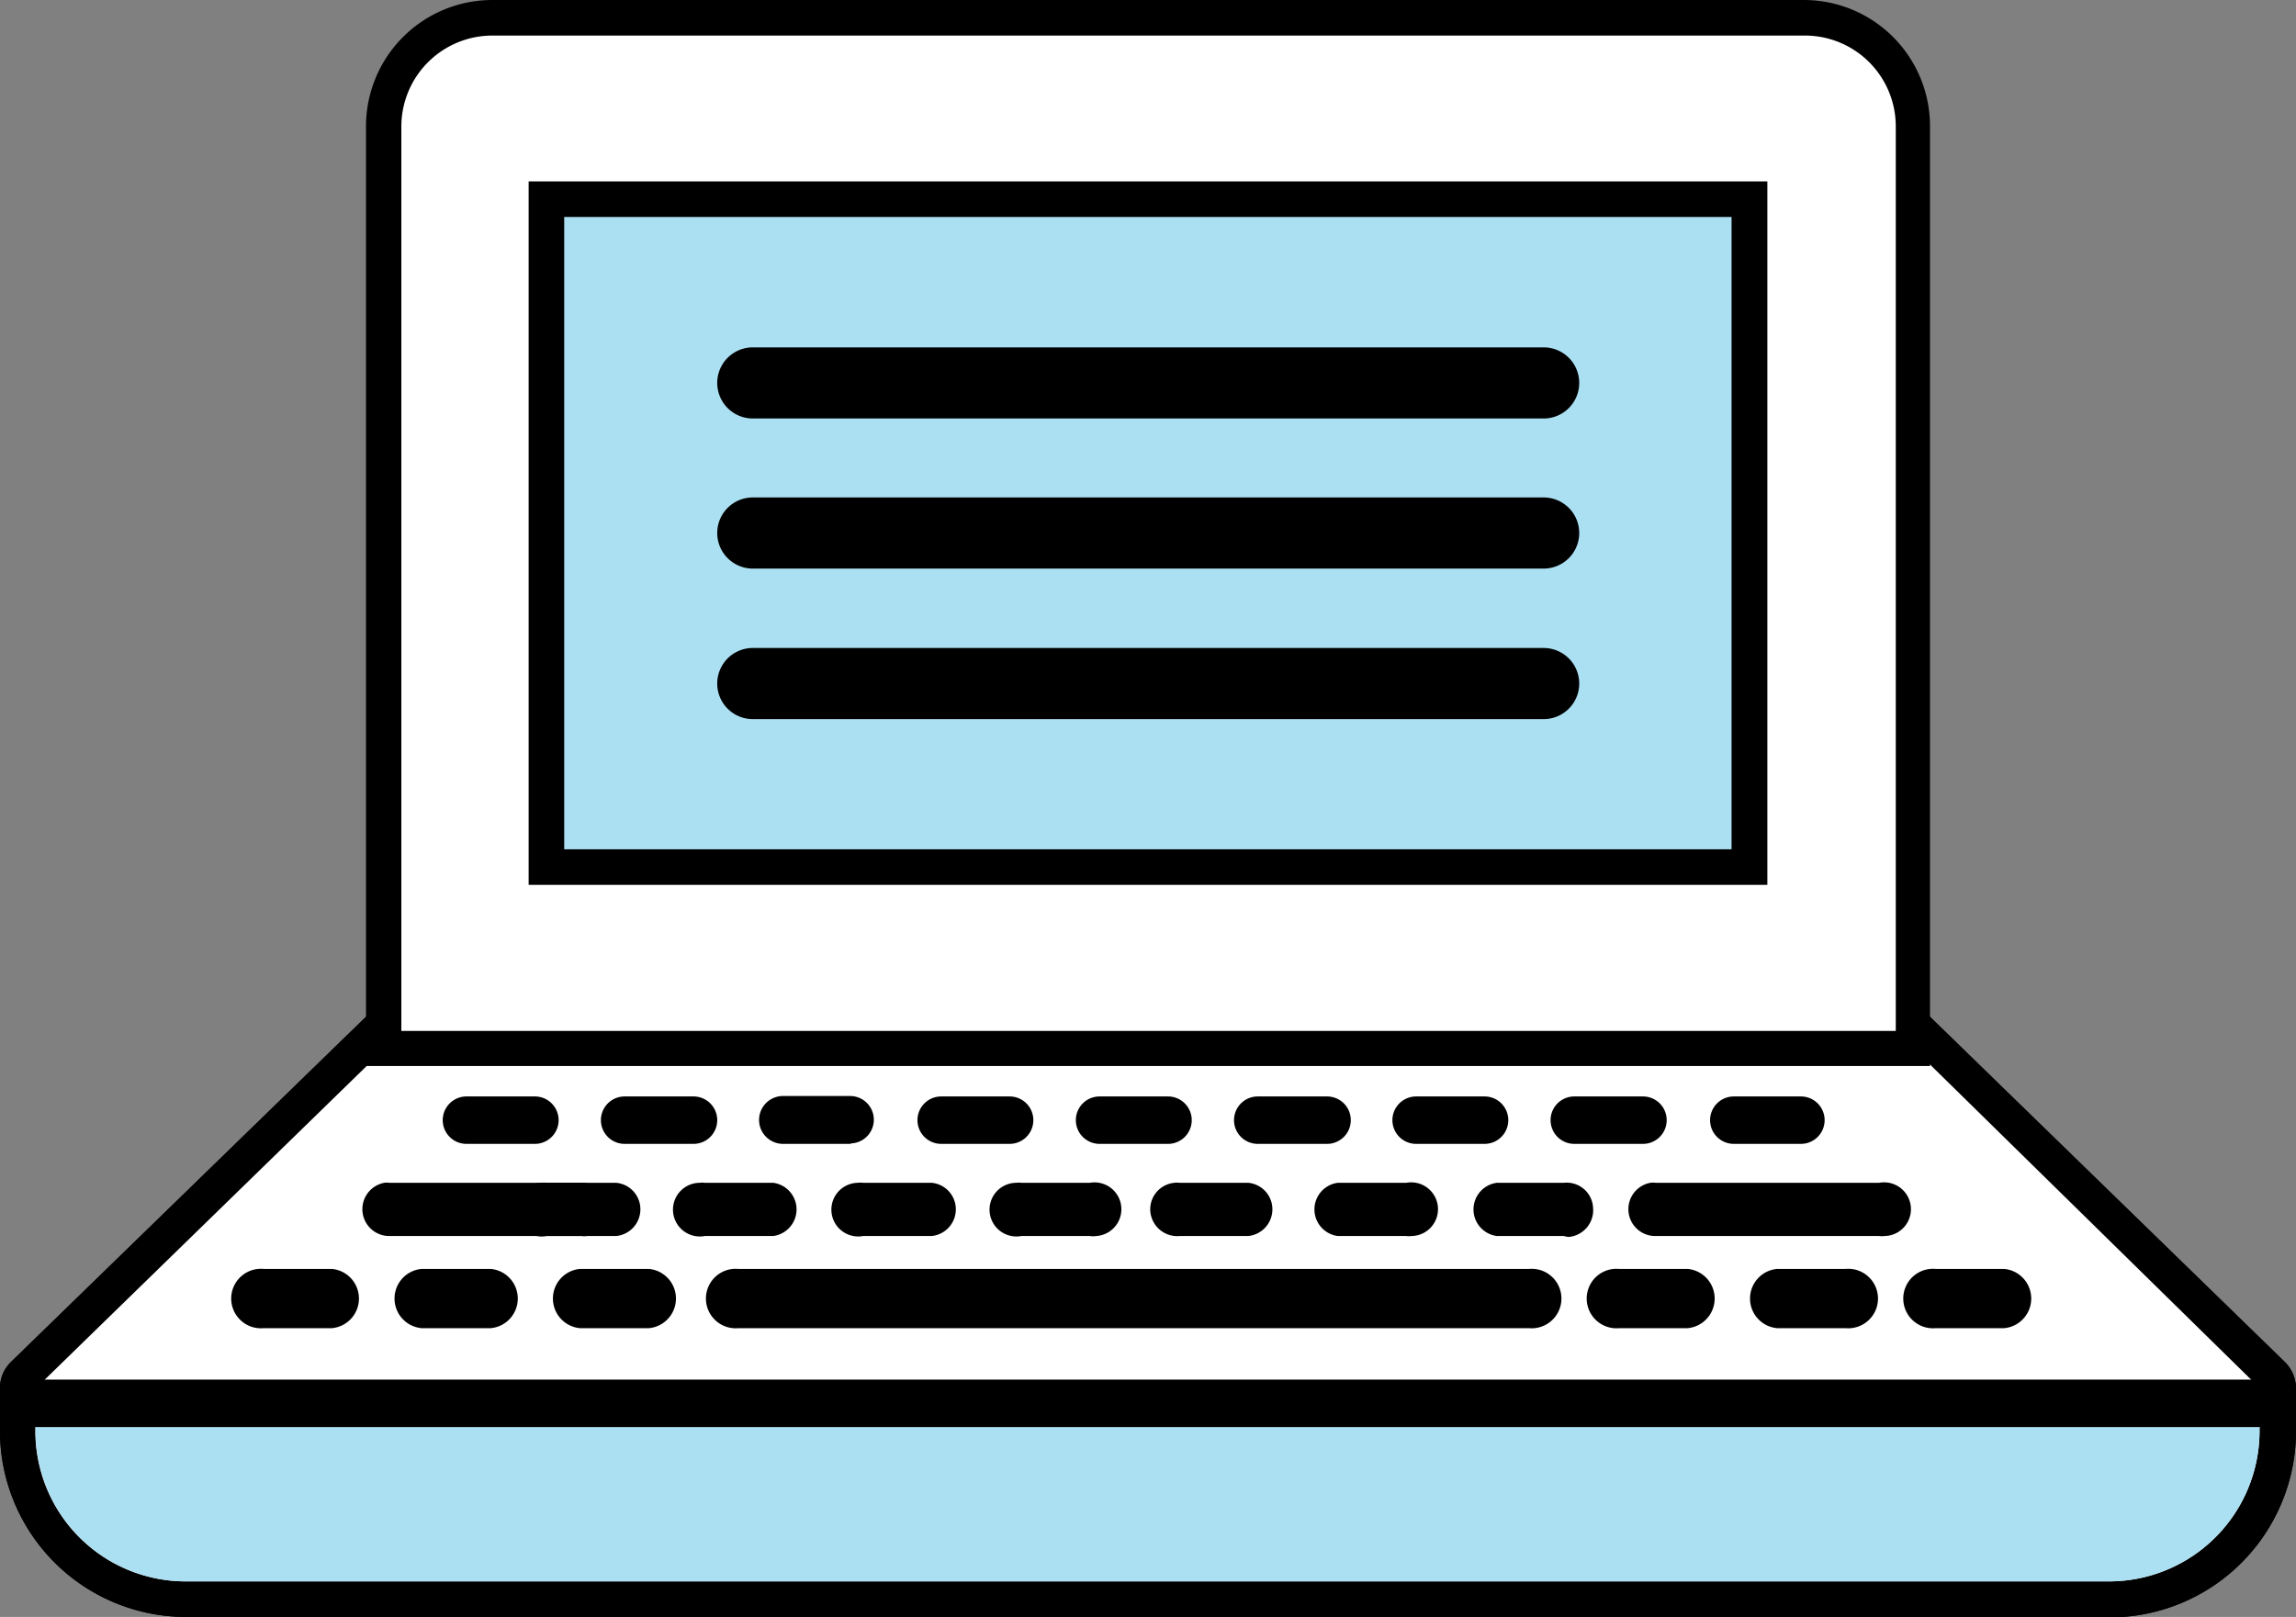
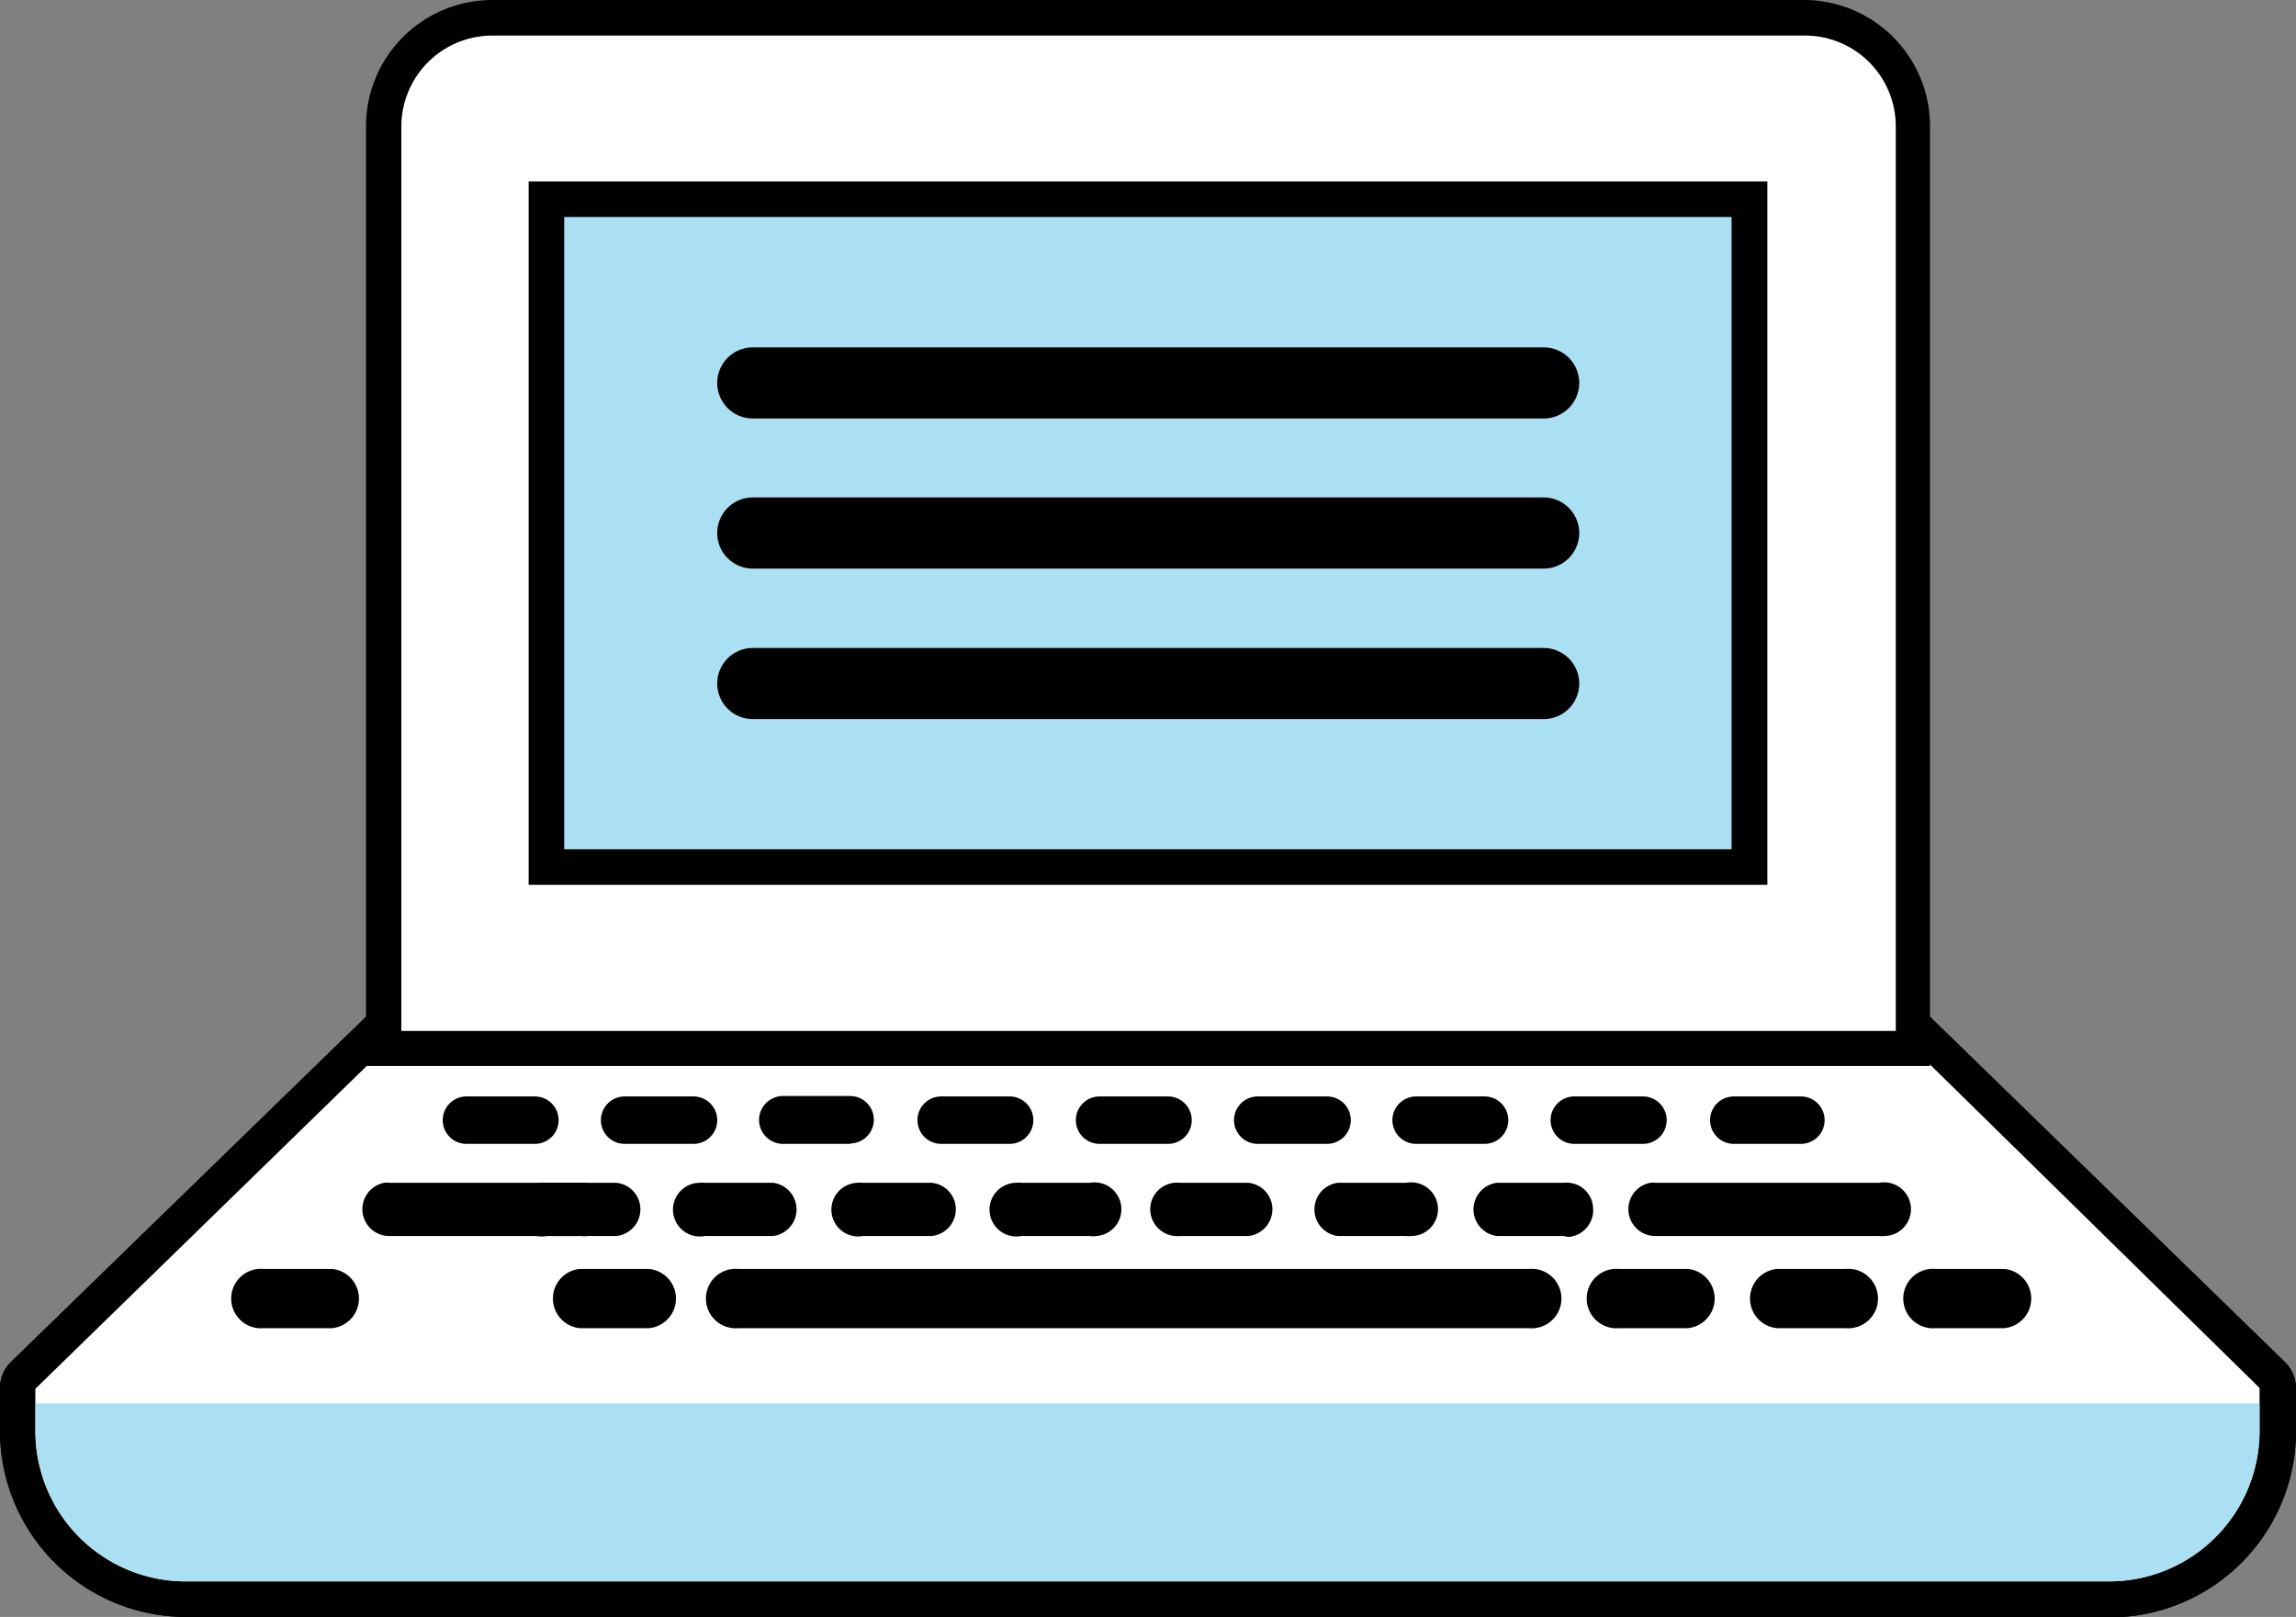
<svg xmlns="http://www.w3.org/2000/svg" viewBox="0 0 102.63 72.29">
  <rect x="0" y="0" width="102.63" height="72.29" fill="#808080" stroke="none" />
  <defs>
    <style>.cls-1{fill:#fff;}.cls-2{fill:#abe0f2;}</style>
  </defs>
  <title>apply-icon1</title>
  <g id="Layer_2" data-name="Layer 2">
    <g id="Layer_1-2" data-name="Layer 1">
      <g id="Layer_2-2" data-name="Layer 2">
        <g id="Layer_1-2-2" data-name="Layer 1-2">
          <path d="M94.27,72.29h-86A8.32,8.32,0,0,1,0,64V62.05A1.62,1.62,0,0,1,.48,60.9L16.83,45a1.55,1.55,0,0,1,1.06-.45H84.74A1.64,1.64,0,0,1,85.8,45L102.14,60.9a1.67,1.67,0,0,1,.49,1.15V64a8.33,8.33,0,0,1-8.34,8.31ZM3.18,62.76V64a5.13,5.13,0,0,0,5.13,5.13h86A5.14,5.14,0,0,0,99.41,64V62.72L84,47.66H18.58Z" />
          <path d="M94.27,72.29h-86A8.32,8.32,0,0,1,0,64V62.05A1.62,1.62,0,0,1,.48,60.9L16.83,45a1.55,1.55,0,0,1,1.06-.45H84.74A1.64,1.64,0,0,1,85.8,45L102.14,60.9a1.67,1.67,0,0,1,.49,1.15V64a8.33,8.33,0,0,1-8.34,8.31ZM3.18,62.76V64a5.13,5.13,0,0,0,5.13,5.13h86A5.14,5.14,0,0,0,99.41,64V62.72L84,47.66H18.58Z" />
          <path class="cls-1" d="M84.74,46.09H18l-16.42,16V64A6.72,6.72,0,0,0,8.31,70.7h86A6.73,6.73,0,0,0,101,64V62.05Z" />
          <path class="cls-2" d="M1.59,62.74V64A6.72,6.72,0,0,0,8.31,70.7h86A6.73,6.73,0,0,0,101,64V62.74Z" />
-           <path d="M52.36,47.15H49A1.06,1.06,0,0,1,49,45h3.36a1.06,1.06,0,0,1,0,2.12Z" />
          <path d="M68.35,59.38H33a1.33,1.33,0,1,1,0-2.65H68.35a1.33,1.33,0,1,1,0,2.65Z" />
          <path d="M82.5,59.38H79.44a1.33,1.33,0,0,1,0-2.65H82.5a1.33,1.33,0,1,1,0,2.65Z" />
          <path d="M89.58,59.38H86.52a1.33,1.33,0,1,1,0-2.65h3.06a1.33,1.33,0,0,1,0,2.65Z" />
          <path d="M75.43,59.38H72.37a1.33,1.33,0,1,1,0-2.65h3.06a1.33,1.33,0,0,1,0,2.65Z" />
-           <path d="M21.93,59.38H18.85a1.33,1.33,0,0,1,0-2.65h3.08a1.33,1.33,0,0,1,0,2.65Z" />
          <path d="M29,59.38H25.93a1.33,1.33,0,0,1,0-2.65H29a1.33,1.33,0,0,1,0,2.65Z" />
          <path d="M14.83,59.38H11.78a1.33,1.33,0,1,1,0-2.65h3.05a1.33,1.33,0,0,1,0,2.65Z" />
          <path d="M31,51.14H27.92a1.06,1.06,0,1,1,0-2.12H31a1.06,1.06,0,1,1,0,2.12Z" />
          <path d="M38.06,51.14H35A1.06,1.06,0,1,1,35,49H38a1.06,1.06,0,0,1,0,2.12Z" />
          <path d="M45.13,51.14H42.07a1.06,1.06,0,1,1,0-2.12h3.06a1.06,1.06,0,0,1,0,2.12Z" />
          <path d="M52.21,51.14H49.15a1.06,1.06,0,1,1,0-2.12h3.06a1.06,1.06,0,1,1,0,2.12Z" />
          <path d="M59.32,51.14h-3.1a1.06,1.06,0,1,1,0-2.12h3.1a1.06,1.06,0,1,1,0,2.12Z" />
          <path d="M66.36,51.14H63.3a1.06,1.06,0,1,1,0-2.12h3.06a1.06,1.06,0,1,1,0,2.12Z" />
          <path d="M73.44,51.14H70.37a1.06,1.06,0,0,1,0-2.12h3.07a1.06,1.06,0,0,1,0,2.12Z" />
          <path d="M80.5,51.14h-3a1.06,1.06,0,1,1,0-2.12h3a1.06,1.06,0,1,1,0,2.12Z" />
          <path d="M23.91,51.14H20.85a1.06,1.06,0,1,1,0-2.12h3.06a1.06,1.06,0,1,1,0,2.12Z" />
          <path d="M84,55.26h-10a1.2,1.2,0,0,1-.23-2.38.89.89,0,0,1,.23,0H84a1.2,1.2,0,1,1,.22,2.38A.81.81,0,0,1,84,55.26Z" />
          <path d="M27.54,55.26H24.43a1.2,1.2,0,1,1-.23-2.38.89.89,0,0,1,.23,0h3.11a1.19,1.19,0,0,1,1.08,1.3A1.2,1.2,0,0,1,27.54,55.26Z" />
          <path d="M34.56,55.26H31.5a1.2,1.2,0,1,1-.22-2.38.81.81,0,0,1,.22,0h3.06a1.2,1.2,0,0,1,0,2.38Z" />
          <path d="M41.64,55.26H38.58a1.2,1.2,0,1,1-.23-2.38.89.89,0,0,1,.23,0h3.06a1.19,1.19,0,0,1,1.08,1.3A1.2,1.2,0,0,1,41.64,55.26Z" />
          <path d="M48.72,55.26H45.65a1.2,1.2,0,1,1-.22-2.38.81.81,0,0,1,.22,0h3.07A1.2,1.2,0,1,1,49,55.26.89.89,0,0,1,48.72,55.26Z" />
          <path d="M55.79,55.26H52.73a1.21,1.21,0,0,1-1.31-1.08,1.19,1.19,0,0,1,1.08-1.3.89.89,0,0,1,.23,0h3.06a1.19,1.19,0,0,1,1.08,1.3A1.2,1.2,0,0,1,55.79,55.26Z" />
          <path d="M62.86,55.26H59.8a1.2,1.2,0,0,1,0-2.38h3.06a1.2,1.2,0,1,1,.23,2.38A.89.89,0,0,1,62.86,55.26Z" />
          <path d="M69.91,55.26h-3a1.2,1.2,0,0,1,0-2.38h3A1.18,1.18,0,0,1,71.21,54a1.2,1.2,0,0,1-1.08,1.3A.81.81,0,0,1,69.91,55.26Z" />
          <path d="M26,55.26h-8.6a1.2,1.2,0,0,1-.22-2.38.81.81,0,0,1,.22,0H26a1.2,1.2,0,0,1,.23,2.38A.89.89,0,0,1,26,55.26Z" />
          <path d="M69,47.15H33.64a1.06,1.06,0,0,1,0-2.12H69a1.06,1.06,0,0,1,0,2.12Z" />
-           <path d="M101,63.8H1.59a1.06,1.06,0,1,1,0-2.12H101a1.06,1.06,0,0,1,0,2.12Z" />
          <path d="M86.27,47.66H16.36v-42A5.65,5.65,0,0,1,22,0H80.63a5.64,5.64,0,0,1,5.64,5.65h0ZM19.54,44.49H83.1V5.65a2.47,2.47,0,0,0-2.47-2.47H22a2.48,2.48,0,0,0-2.47,2.47Z" />
          <path class="cls-1" d="M80.63,1.59H22a4.07,4.07,0,0,0-4.06,4.06V46.09H84.74V5.65a4.06,4.06,0,0,0-4.06-4.06Z" />
          <path d="M79,39.56H23.63V8.11H79ZM26.81,36.38h49V11.29h-49Z" />
          <rect class="cls-2" x="25.22" y="9.7" width="52.18" height="28.27" />
          <path d="M69,18.71H33.65a1.59,1.59,0,1,1,0-3.18H69a1.59,1.59,0,0,1,0,3.18Z" />
          <path d="M69,25.42H33.65a1.59,1.59,0,0,1,0-3.18H69a1.59,1.59,0,0,1,0,3.18Z" />
          <path d="M69,32.15H33.65a1.59,1.59,0,1,1,0-3.18H69a1.59,1.59,0,0,1,0,3.18Z" />
        </g>
      </g>
    </g>
  </g>
</svg>